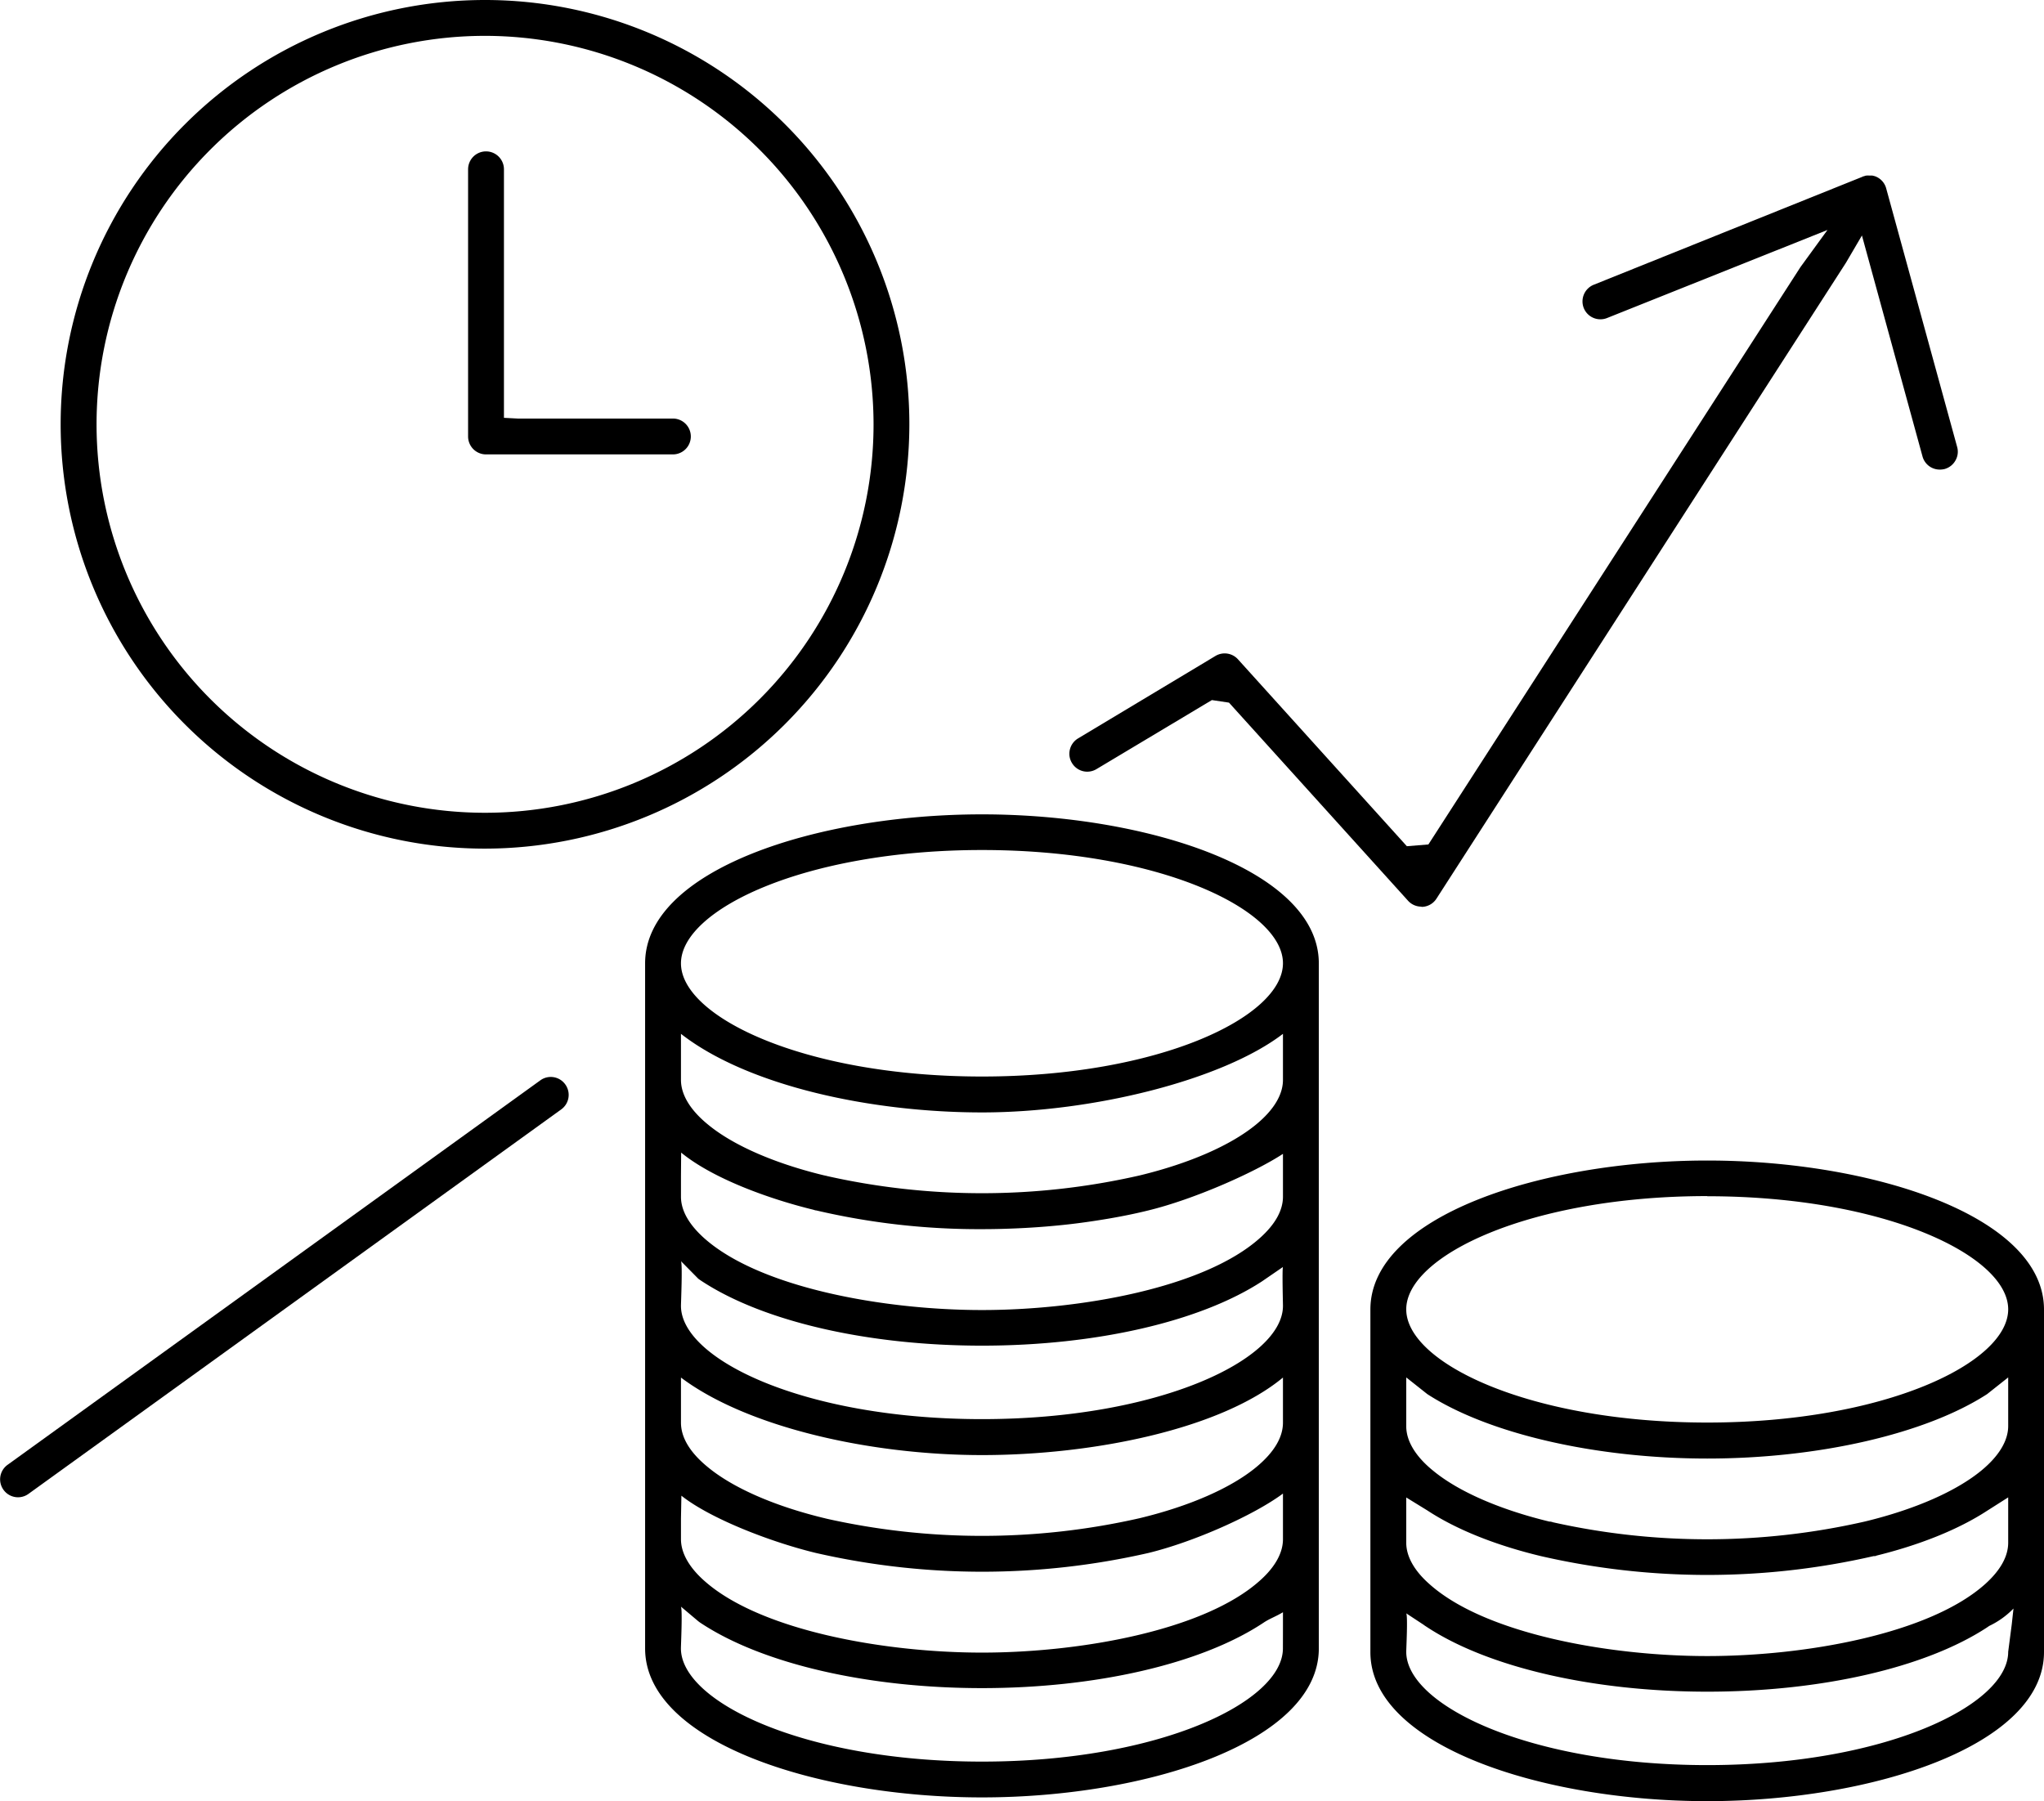
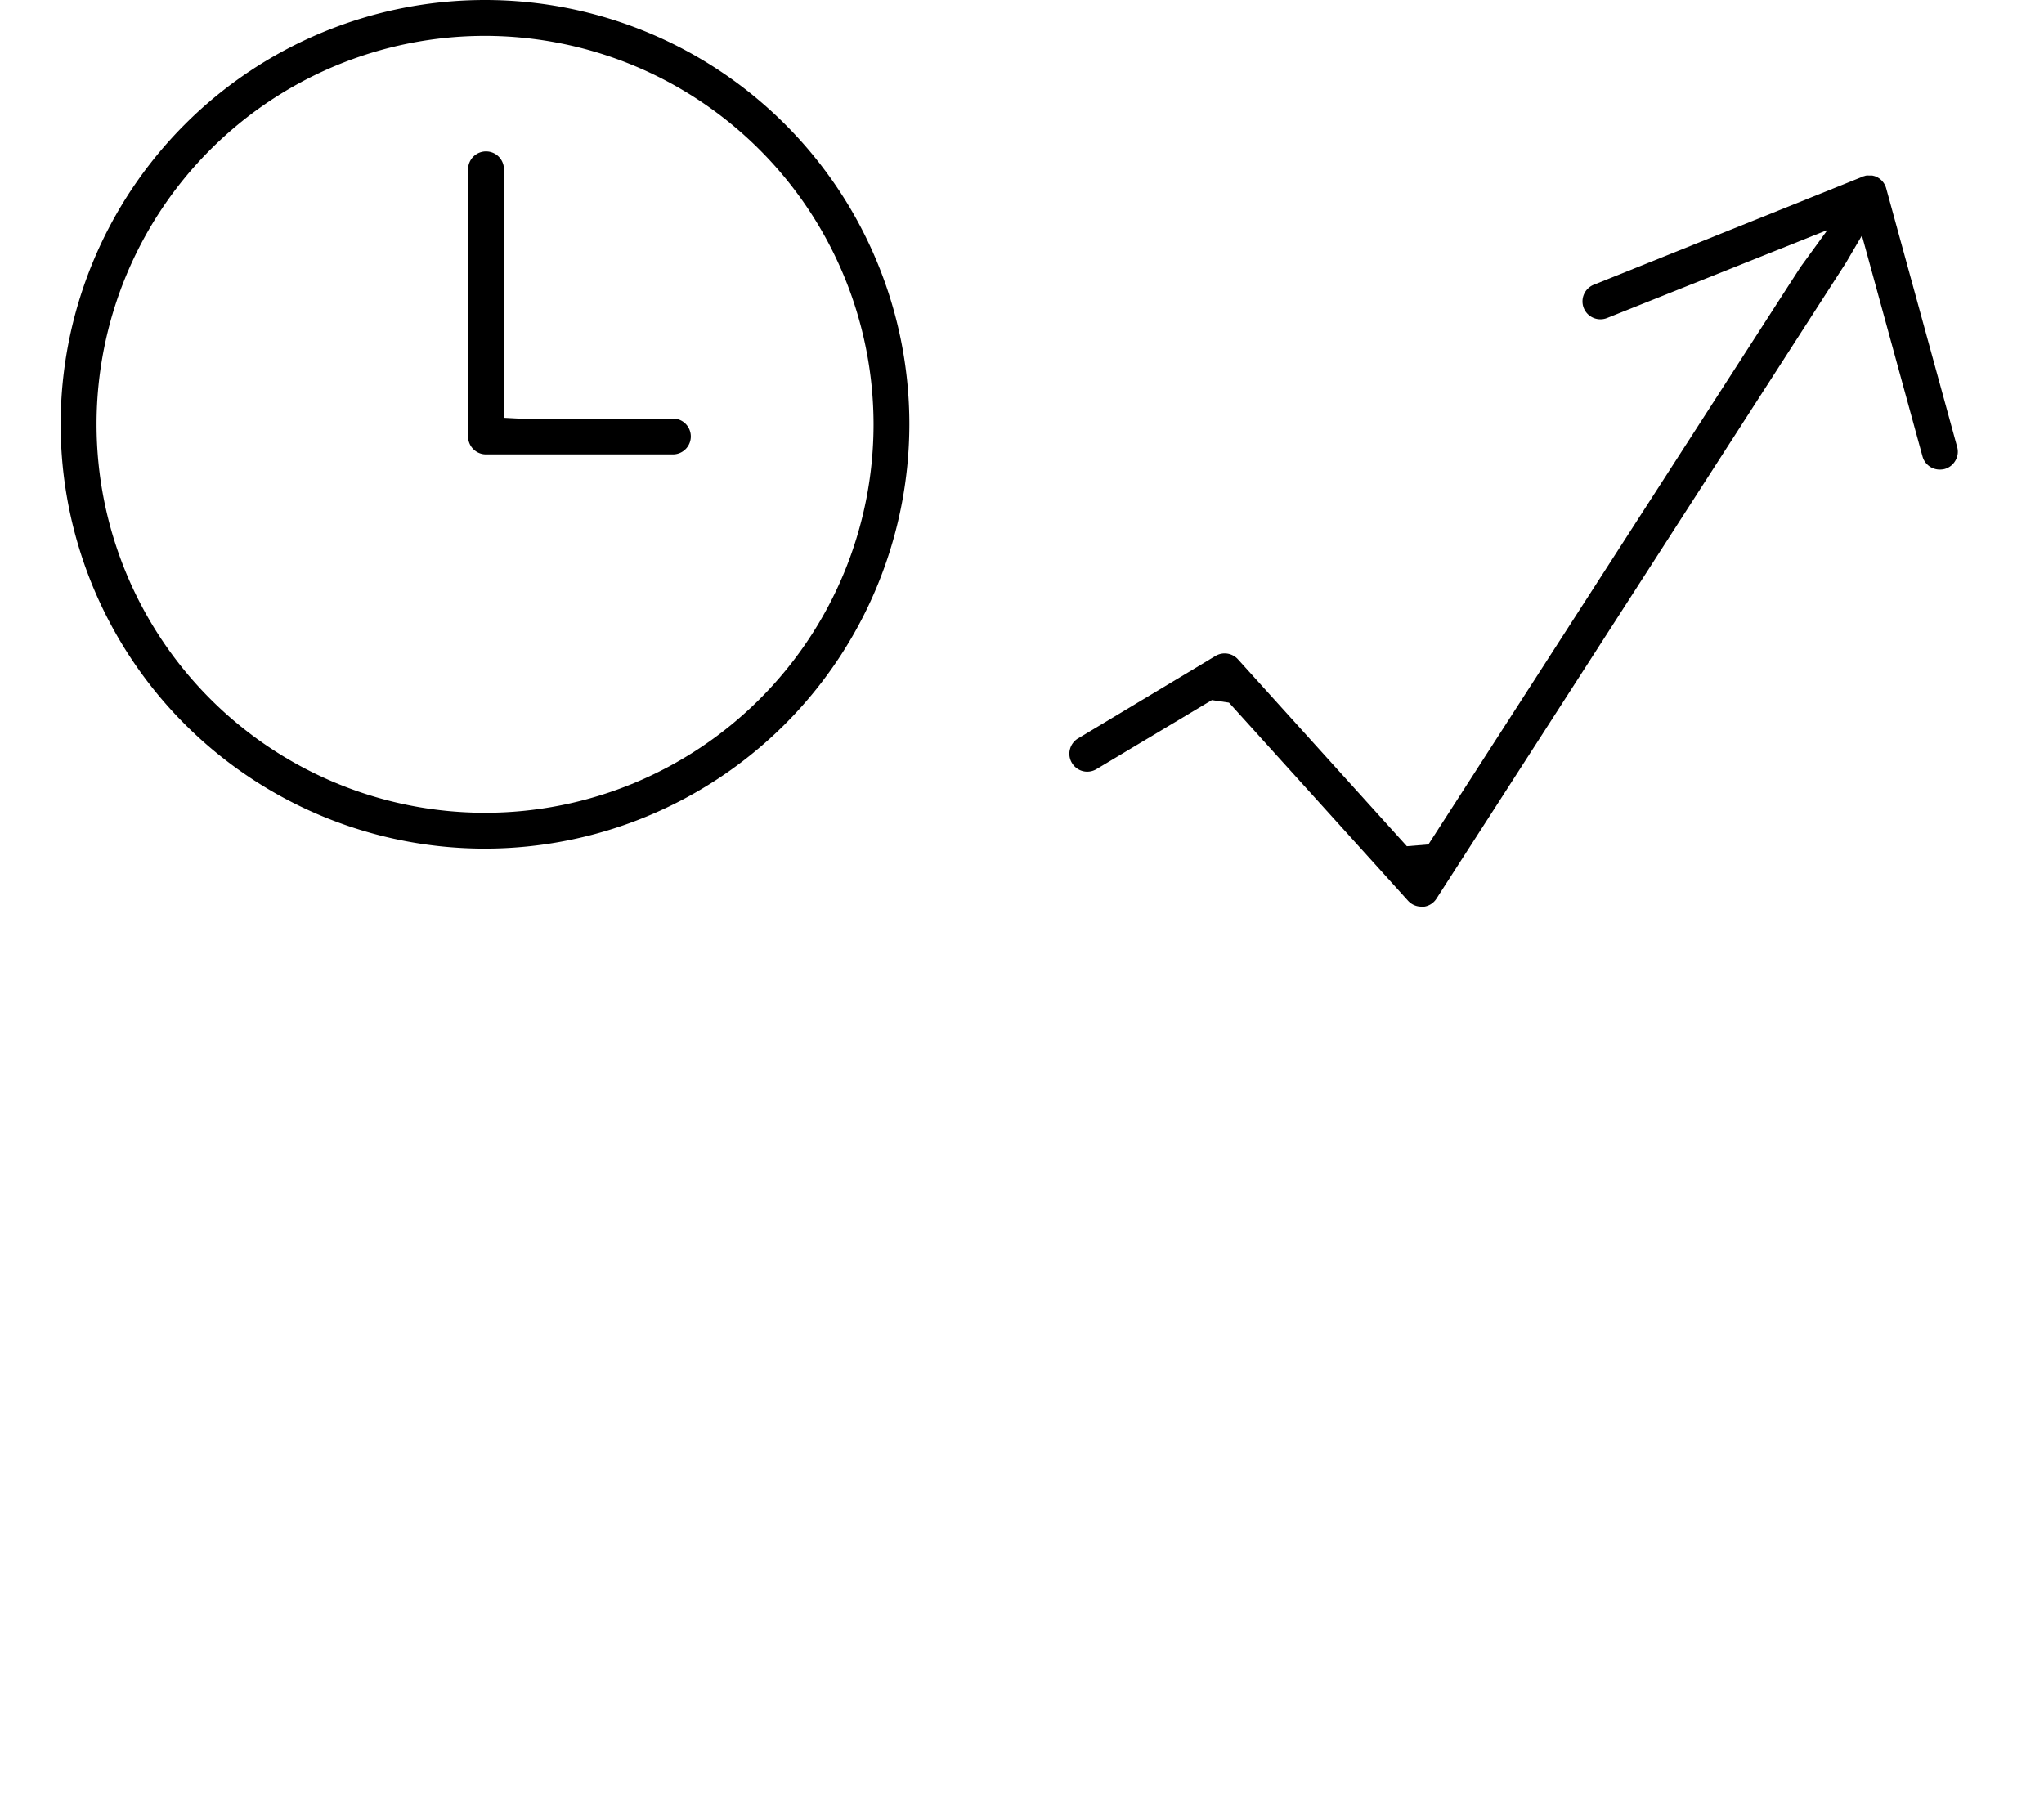
<svg xmlns="http://www.w3.org/2000/svg" viewBox="0 0 425.27 374.78">
  <title>Asset 2</title>
  <g id="Layer_2" data-name="Layer 2">
    <g id="_ÎÓÈ_1" data-name="—ÎÓÈ_1">
      <path d="M100.91,176.58A88.29,88.29,0,1,1,189.2,88.29,88.39,88.39,0,0,1,100.91,176.58Zm0-169.12a80.83,80.83,0,1,0,80.84,80.83A80.92,80.92,0,0,0,100.91,7.46Z" />
      <path d="M101.12,94.55a3.73,3.73,0,0,1-3.73-3.73V35.23a3.73,3.73,0,1,1,7.46,0V86.94l2.83.15H140a3.73,3.73,0,0,1,0,7.46Z" />
-       <path d="M355.21,374.78c-34.45,0-70.09-11.61-70.09-31V272.48c0-19.42,35.64-31,70.09-31s70.06,11.6,70.06,31v71.27C425.27,363.17,389.65,374.78,355.21,374.78ZM418.56,338l.36-3.3a17.37,17.37,0,0,1-5.05,3.62l-.48.33C400.55,347.05,378.8,352,355.21,352s-45.42-5-58.25-13.4c-.27-.18-.54-.34-.78-.53l-3.6-2.37c.35.58,0,7.33,0,8,0,11.15,25.72,23.58,62.63,23.58s62.61-12.43,62.61-23.58M292.58,311.59V321c0,2.85,1.66,5.82,4.8,8.59,11.52,10.35,37.35,15,57.83,15s46.29-4.63,57.84-15c3.17-2.86,4.77-5.75,4.77-8.6v-9.42l-4.39,2.79c-6,3.91-14.12,7.18-23.56,9.46l.66-.08-.22,0-.53.06a154.82,154.82,0,0,1-69.15,0c-9.5-2.28-17.68-5.57-23.66-9.51Zm29.81,5a147.37,147.37,0,0,0,65.63,0c10.42-2.52,19-6.3,24.24-10.62,3.63-3,5.56-6.18,5.56-9.25V286.61l-4.38,3.47c-12.76,8.27-35.07,13.41-58.23,13.41s-45.5-5.14-58.25-13.41l-4.38-3.47v10.14c0,3.88,3,7.17,5.56,9.24,5.21,4.32,13.8,8.09,24.19,10.61l.53.07.21,0Zm32.82-67.71c-36.91,0-62.63,12.42-62.63,23.57S318.3,296,355.21,296s62.61-12.42,62.61-23.56S392.1,248.91,355.21,248.91Z" />
-       <path d="M204.31,374c-34.45,0-70.09-11.6-70.09-31V200.45c0-19.42,35.64-31,70.09-31s70.08,11.61,70.08,31V343C274.39,362.41,238.76,374,204.31,374Zm62.62-35.53v-3c-1.44.88-2.76,1.32-4,2.15l-.38.25c-12.85,8.39-34.62,13.39-58.25,13.39s-45.41-5-58.25-13.38a8.53,8.53,0,0,1-.76-.53l-3.62-3.05c.35.61,0,8,0,8.69,0,11.14,25.72,23.56,62.63,23.56s62.62-12.42,62.62-23.56M141.68,316v4.27c0,2.83,1.66,5.81,4.79,8.6,11.51,10.34,37.34,15,57.84,15s46.32-4.63,57.84-15c2.17-1.92,4.78-5,4.78-8.6v-9.49c-6.13,4.54-18.55,10.06-28,12.36a155.25,155.25,0,0,1-69.16,0c-9.5-2.3-22-7.16-28-11.92Zm29.82-.1a148.1,148.1,0,0,0,65.62,0c10.37-2.5,19-6.28,24.25-10.62,3.69-3.06,5.56-6.18,5.56-9.27v-9.37c-13,10.75-39.47,16.13-62.62,16.13s-48.8-5.74-62.63-16.13V296c0,3.12,1.87,6.23,5.57,9.26,5.22,4.32,13.81,8.09,24.17,10.61l.53.06.22,0Zm91.07-49.28C249.72,275,228,280,204.31,280s-45.42-5-58.25-13.39c-.29-.19-.54-.36-.78-.54l-3.6-3.65c.35.58,0,8.61,0,9.3,0,11.15,25.72,23.57,62.63,23.57s62.62-12.42,62.62-23.57c0-.51-.19-7.64,0-8.09M141.68,244.68V249c0,2.84,1.61,5.73,4.78,8.59,11.55,10.35,37.38,15,57.85,15s46.29-4.63,57.84-15c3.17-2.84,4.78-5.73,4.78-8.6v-8.9c-6,3.92-18.55,9.47-28,11.77-2.5.62-5.21,1.18-8.06,1.67s-5.81.92-8.56,1.23-5.78.57-8.88.74-6.17.26-9.08.26a148.53,148.53,0,0,1-34.58-3.91l-.12,0-.19-.06-.23-.07c-9.25-2.26-20.92-6.48-27.51-11.89Zm29.82-.1a147.32,147.32,0,0,0,65.62,0c10.41-2.52,19-6.29,24.25-10.62,3.64-3,5.56-6.18,5.56-9.25v-9.59c-12.49,9.58-39.47,16.35-62.62,16.35s-48.73-5.52-62.63-16.35v9.59c0,3.06,1.93,6.26,5.57,9.24,5.19,4.31,13.78,8.09,24.17,10.61l.53.07.22,0Zm32.81-67.71c-36.91,0-62.63,12.43-62.63,23.58S167.4,224,204.31,224s62.62-12.42,62.62-23.57S241.21,176.87,204.31,176.87Z" />
      <path d="M295.73,188.65a3.72,3.72,0,0,1-2.77-1.22L255.7,146.2l-3.56-.53-24,14.36a3.76,3.76,0,0,1-1.92.54,3.7,3.7,0,0,1-3.19-1.81,3.66,3.66,0,0,1-.43-2.81,3.74,3.74,0,0,1,1.71-2.31l28.59-17.16a3.73,3.73,0,0,1,4.67.71l35.14,38.89,4.48-.37L374.61,55.56l5.61-7.71L334.37,66.17a3.73,3.73,0,0,1-4.85-2.06,3.74,3.74,0,0,1,2.07-4.86L387.5,36.78l.41-.13a3.12,3.12,0,0,1-.61.08h.05l.76-.13-.18,0h0l.38-.07.1,0a2.83,2.83,0,0,1,.47,0l.4,0,.27,0,.2.05a2.94,2.94,0,0,1,.69.23,3.7,3.7,0,0,1,2,2.4L407.2,93a3.64,3.64,0,0,1-.36,2.83,3.72,3.72,0,0,1-2.24,1.76,4.15,4.15,0,0,1-1,.12A3.71,3.71,0,0,1,400,95L387.39,49l-3.33,5.68L298.86,187a3.7,3.7,0,0,1-2.84,1.69h-.29Z" />
-       <path d="M3.73,311.55a3.72,3.72,0,0,1-3-1.55,3.72,3.72,0,0,1,.84-5.2l110.84-80a3.71,3.71,0,0,1,5.2.84,3.72,3.72,0,0,1-.84,5.2l-110.84,80A3.71,3.71,0,0,1,3.73,311.55Z" />
    </g>
  </g>
</svg>